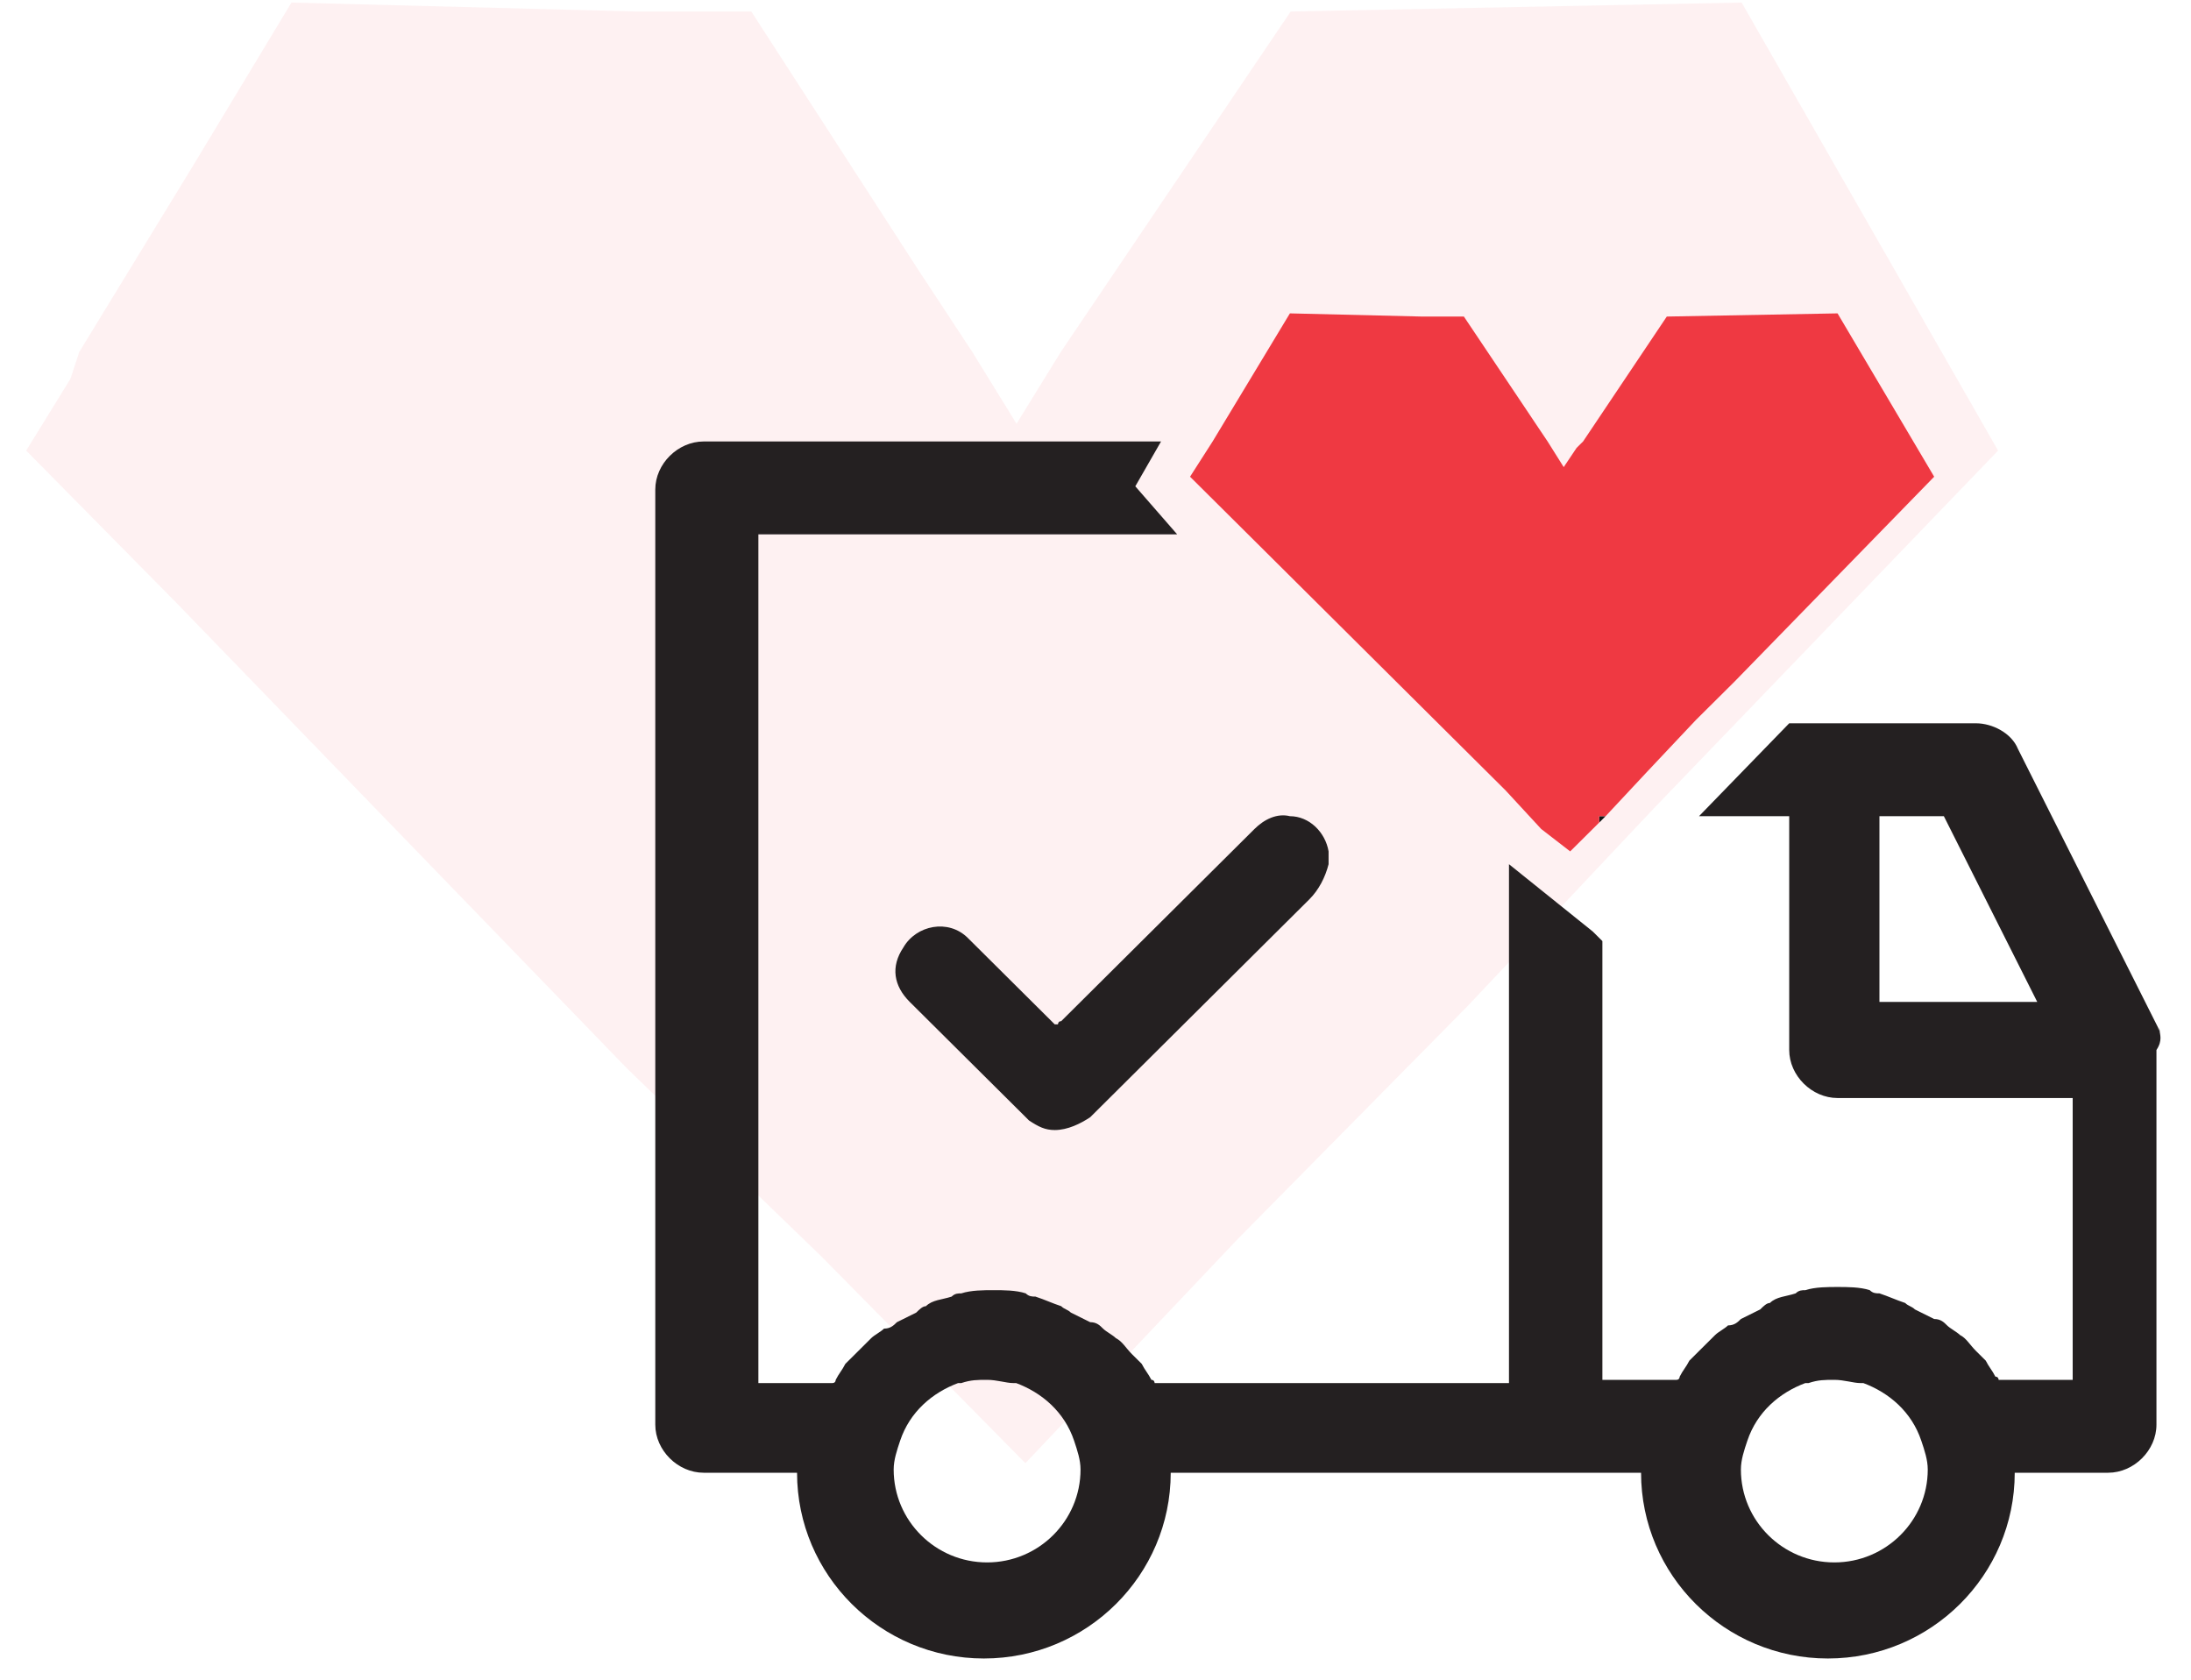
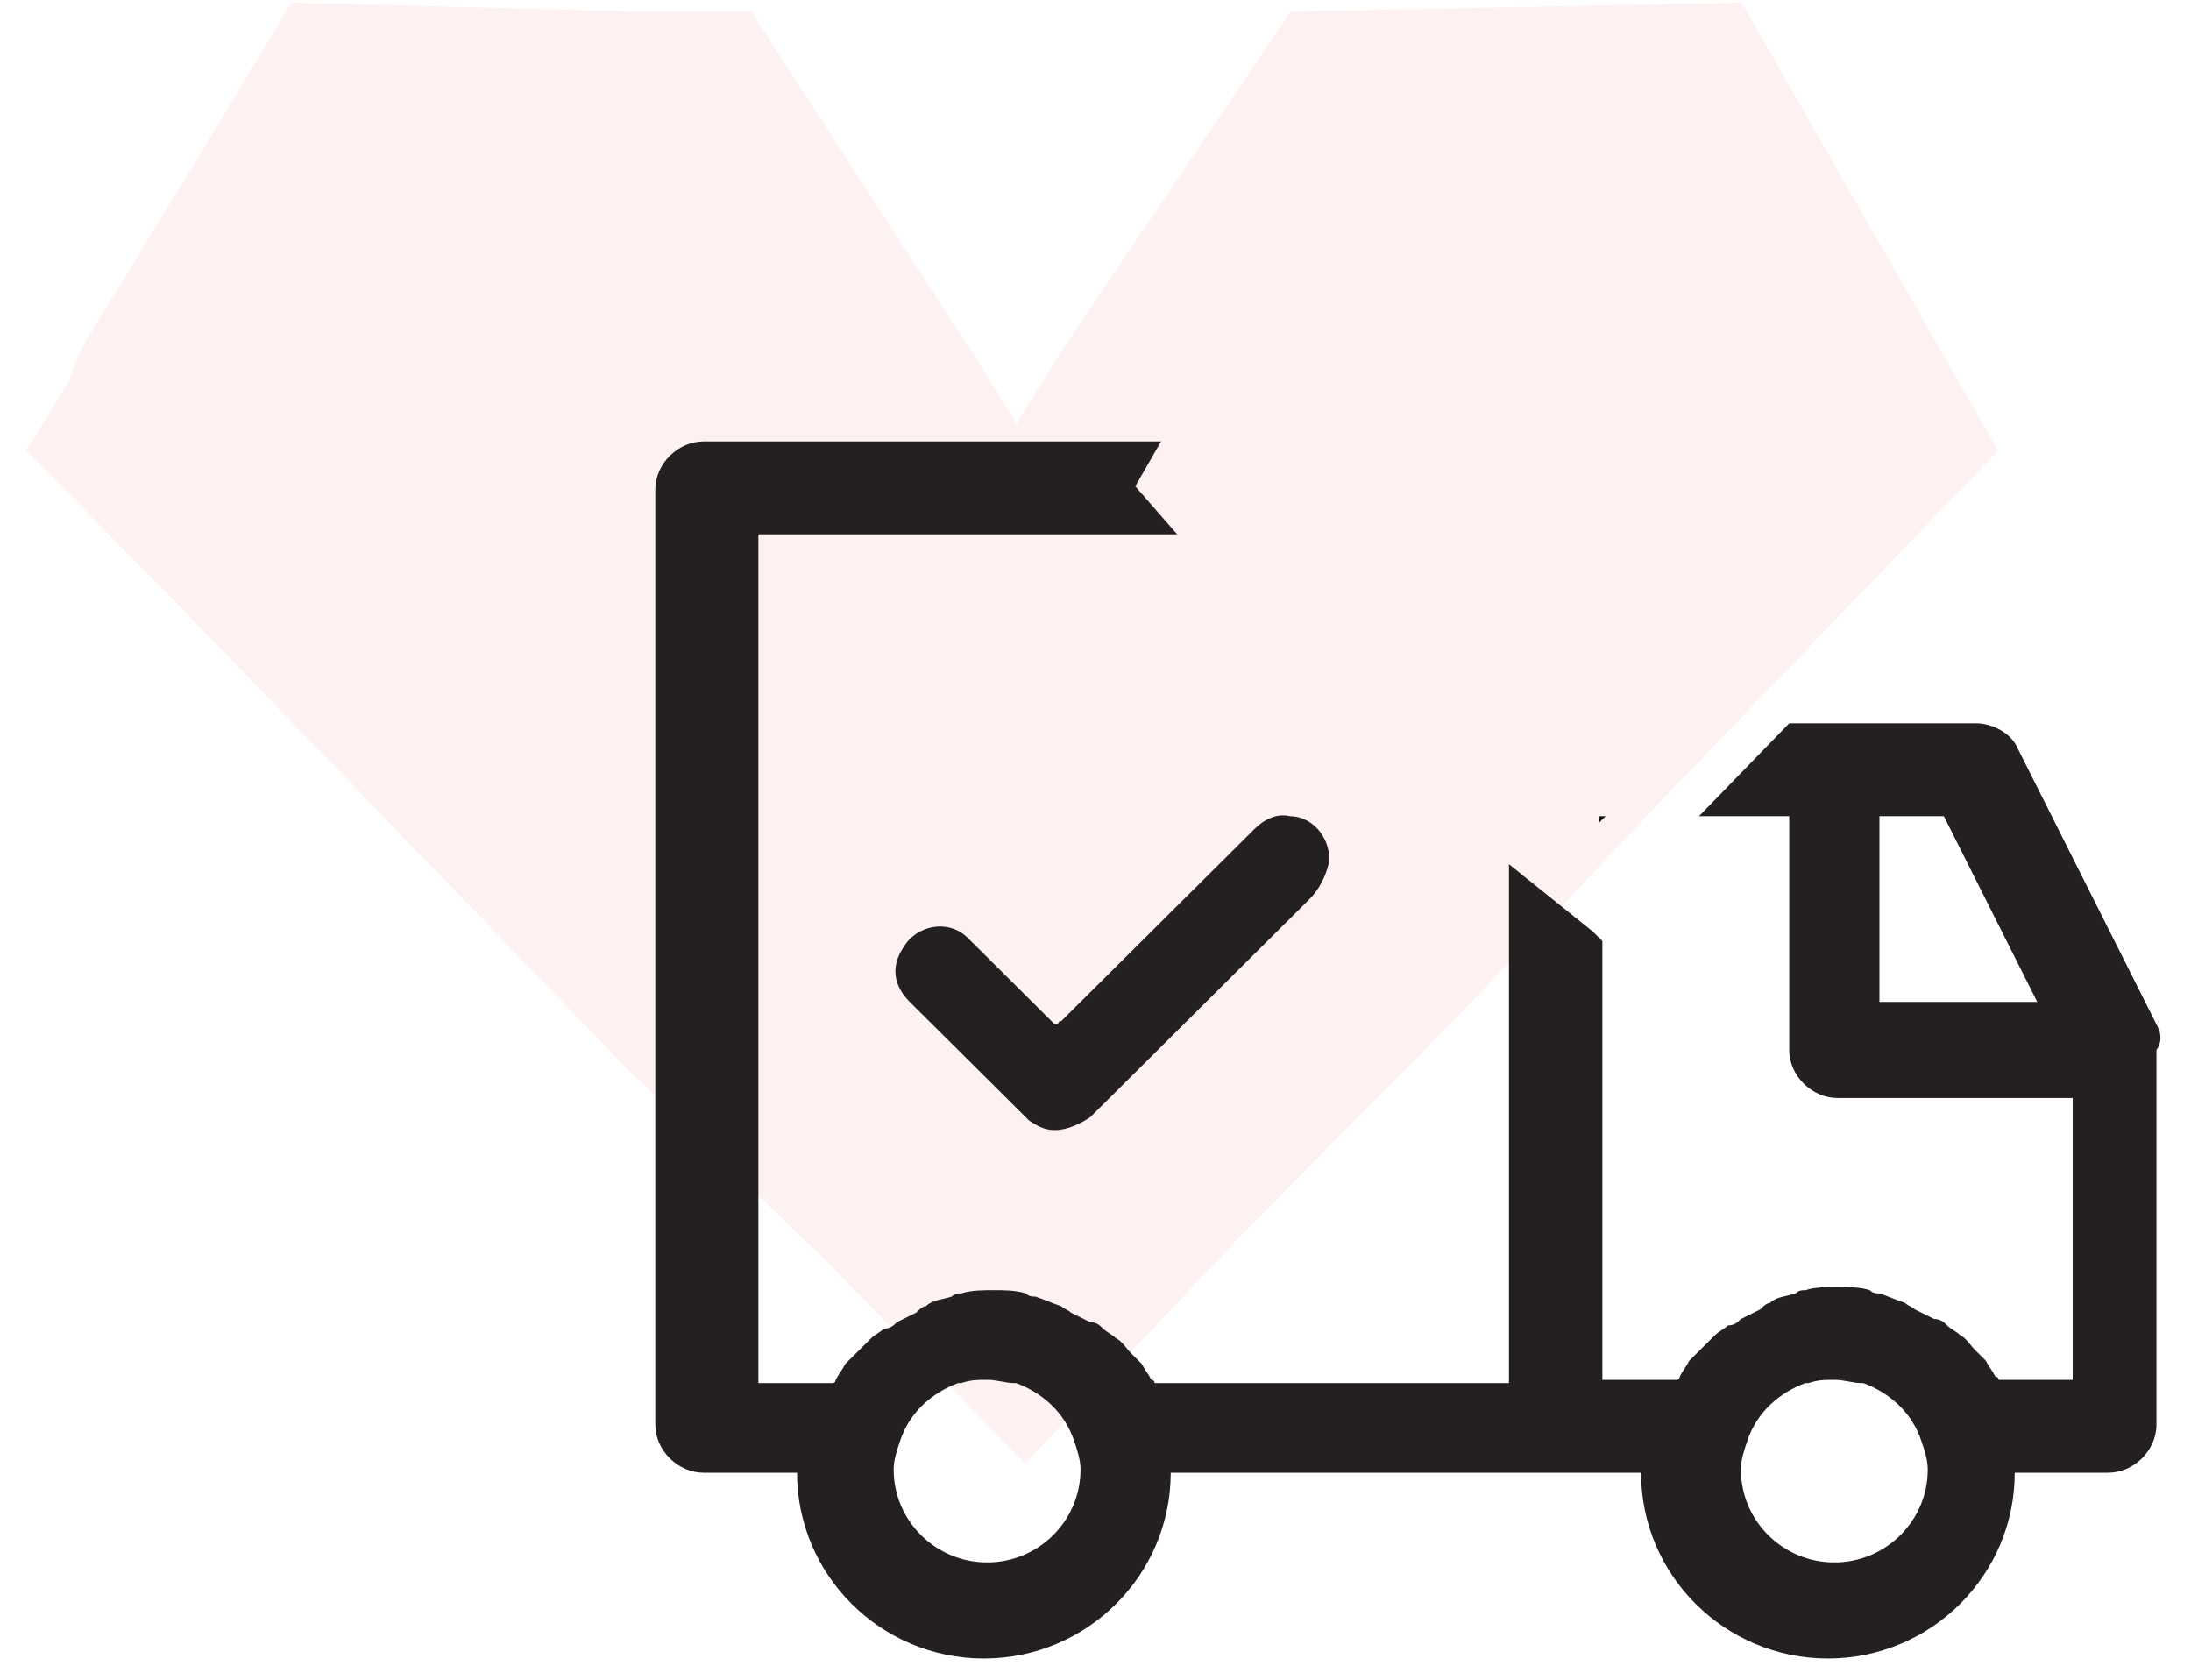
<svg xmlns="http://www.w3.org/2000/svg" width="60px" height="46px" viewBox="0 0 60 46" version="1.1">
  <title>Tag/Destaques Copy 3</title>
  <g id="Page-1" stroke="none" stroke-width="1" fill="none" fill-rule="evenodd">
    <g id="Home---Desktop" transform="translate(-1253, -559)">
      <g id="Benefícios" transform="translate(405, 552)">
        <g id="Group" transform="translate(854, 0)">
          <g id="Group-2" transform="translate(-5.283, 4)">
            <polygon id="Path" fill="#F47178" opacity="0.1" points="46.978 3.07 34.628 3.315 28.332 12.64 27.121 14.604 25.91 12.64 24.942 11.168 24.457 10.432 19.857 3.315 18.888 3.315 16.709 3.315 7.265 3.07 4.601 7.487 1.453 12.64 1.211 13.377 0 15.34 4.117 19.512 16.466 32.272 21.794 37.426 27.363 43.07 33.175 36.935 37.776 32.272 39.471 30.555 44.556 25.156 54 15.34" />
            <g id="Group" transform="translate(10.283, 0)">
              <g id="Group" transform="translate(6.769, 11.143)">
                <path d="M18.614,15.524 C18.525,15.875 18.349,16.226 18.084,16.489 C16.055,18.506 14.115,20.436 12.086,22.453 C11.821,22.629 11.468,22.804 11.115,22.804 C10.851,22.804 10.674,22.716 10.409,22.541 C10.409,22.541 10.321,22.453 10.321,22.453 C9.263,21.401 8.204,20.348 7.145,19.296 C6.704,18.857 6.616,18.331 6.969,17.805 C7.322,17.191 8.204,17.015 8.733,17.542 C8.822,17.629 8.91,17.717 8.998,17.805 C9.704,18.506 10.409,19.208 11.027,19.822 C11.027,19.822 11.115,19.91 11.115,19.91 C11.115,19.91 11.115,19.91 11.203,19.91 C11.203,19.91 11.203,19.822 11.292,19.822 C13.056,18.068 14.82,16.314 16.585,14.559 C16.849,14.296 17.202,14.121 17.555,14.209 C18.084,14.209 18.525,14.647 18.614,15.173 C18.614,15.173 18.614,15.261 18.614,15.261 C18.614,15.349 18.614,15.437 18.614,15.524 Z" id="Path" fill="#242021" fill-rule="nonzero" />
-                 <polygon id="Path" points="33.699 14.209 33.699 19.296 38.109 19.296 35.551 14.209" />
                <path d="M22.142,12.718 L23.377,13.682 L23.377,13.507 L16.408,6.49 L15.967,6.49 L19.672,10.613 L18.702,11.49 L14.291,6.49 L2.823,6.49 L2.823,29.557 L4.852,29.557 C4.852,29.557 4.852,29.47 4.94,29.47 C5.028,29.294 5.117,29.207 5.205,29.031 C5.293,28.944 5.381,28.856 5.469,28.768 C5.646,28.593 5.734,28.417 5.91,28.33 C5.999,28.242 6.175,28.154 6.263,28.066 C6.352,27.979 6.44,27.891 6.616,27.891 C6.793,27.803 6.969,27.716 7.145,27.628 C7.234,27.54 7.322,27.54 7.41,27.452 C7.675,27.365 7.851,27.277 8.116,27.189 C8.204,27.189 8.292,27.189 8.381,27.102 C8.645,27.014 8.998,27.014 9.263,27.014 C9.527,27.014 9.88,27.014 10.145,27.102 C10.233,27.102 10.321,27.102 10.409,27.189 C10.674,27.277 10.939,27.277 11.115,27.452 C11.203,27.452 11.292,27.54 11.38,27.628 C11.556,27.716 11.733,27.803 11.909,27.891 C11.997,27.979 12.086,28.066 12.262,28.066 C12.35,28.154 12.527,28.242 12.615,28.33 C12.791,28.505 12.968,28.68 13.056,28.768 C13.144,28.856 13.232,28.944 13.321,29.031 C13.409,29.207 13.497,29.294 13.585,29.47 C13.585,29.47 13.585,29.557 13.673,29.557 L23.377,29.557 L23.377,15.349 L21.348,13.682 L22.142,12.718 Z" id="Path" />
                <polygon id="Path" points="26.906 14.209 26.2 14.209 26.024 14.384 26.024 15.086" />
                <path d="M26.024,29.557 L28.053,29.557 C28.053,29.557 28.053,29.47 28.141,29.47 C28.229,29.294 28.317,29.207 28.406,29.031 C28.494,28.944 28.582,28.856 28.67,28.768 C28.847,28.593 28.935,28.417 29.111,28.33 C29.2,28.242 29.376,28.154 29.464,28.066 C29.552,27.979 29.641,27.891 29.817,27.891 C29.993,27.803 30.17,27.716 30.346,27.628 C30.435,27.54 30.523,27.54 30.611,27.452 C30.876,27.365 31.052,27.277 31.317,27.189 C31.405,27.189 31.493,27.189 31.581,27.102 C31.846,27.014 32.199,27.014 32.464,27.014 C32.728,27.014 33.081,27.014 33.346,27.102 C33.434,27.102 33.522,27.102 33.61,27.189 C33.875,27.277 34.14,27.277 34.316,27.452 C34.404,27.452 34.492,27.54 34.581,27.628 C34.757,27.716 34.934,27.803 35.11,27.891 C35.198,27.979 35.286,28.066 35.463,28.066 C35.551,28.154 35.727,28.242 35.816,28.33 C35.992,28.505 36.169,28.68 36.257,28.768 C36.345,28.856 36.433,28.944 36.521,29.031 C36.61,29.207 36.698,29.294 36.786,29.47 C36.786,29.47 36.786,29.557 36.874,29.557 L38.903,29.557 L38.903,21.839 L32.464,21.839 C31.758,21.839 31.14,21.225 31.14,20.524 L31.14,14.121 L28.67,14.121 L26.024,16.928 L26.024,29.557 L26.024,29.557 Z" id="Path" />
                <path d="M11.645,31.224 C11.38,30.435 10.762,29.908 10.057,29.645 C10.057,29.645 9.968,29.645 9.968,29.645 C9.704,29.557 9.527,29.557 9.263,29.557 C8.998,29.557 8.733,29.645 8.557,29.645 C8.557,29.645 8.469,29.645 8.469,29.645 C7.763,29.908 7.145,30.435 6.881,31.224 C6.881,31.224 6.881,31.224 6.881,31.224 C6.793,31.487 6.704,31.75 6.704,32.013 C6.704,33.417 7.851,34.557 9.263,34.557 C10.674,34.557 11.821,33.417 11.821,32.013 C11.821,31.838 11.733,31.575 11.645,31.224 C11.645,31.312 11.645,31.312 11.645,31.224 Z" id="Path" />
-                 <path d="M34.845,31.224 C34.581,30.435 33.963,29.908 33.257,29.645 C33.257,29.645 33.169,29.645 33.169,29.645 C32.905,29.557 32.728,29.557 32.464,29.557 C32.199,29.557 31.934,29.645 31.758,29.645 C31.758,29.645 31.67,29.645 31.67,29.645 C30.964,29.908 30.346,30.435 30.082,31.224 C30.082,31.224 30.082,31.224 30.082,31.224 C29.993,31.487 29.905,31.75 29.905,32.013 C29.905,33.417 31.052,34.557 32.464,34.557 C33.875,34.557 35.022,33.417 35.022,32.013 C35.022,31.838 34.934,31.575 34.845,31.224 C34.845,31.312 34.845,31.312 34.845,31.224 Z" id="Path" />
                <path d="M41.373,20.085 C41.285,19.997 41.373,19.997 41.373,20.085 L37.492,12.367 C37.315,11.928 36.786,11.665 36.345,11.665 L31.228,11.665 L28.758,14.209 L31.228,14.209 L31.228,20.611 C31.228,21.313 31.846,21.927 32.552,21.927 L38.991,21.927 L38.991,29.645 L36.963,29.645 C36.963,29.645 36.963,29.557 36.874,29.557 C36.786,29.382 36.698,29.294 36.61,29.119 C36.521,29.031 36.433,28.944 36.345,28.856 C36.169,28.68 36.08,28.505 35.904,28.417 C35.816,28.33 35.639,28.242 35.551,28.154 C35.463,28.066 35.375,27.979 35.198,27.979 C35.022,27.891 34.845,27.803 34.669,27.716 C34.581,27.628 34.492,27.628 34.404,27.54 C34.14,27.452 33.963,27.365 33.699,27.277 C33.61,27.277 33.522,27.277 33.434,27.189 C33.169,27.102 32.816,27.102 32.552,27.102 C32.287,27.102 31.934,27.102 31.67,27.189 C31.581,27.189 31.493,27.189 31.405,27.277 C31.14,27.365 30.876,27.365 30.699,27.54 C30.611,27.54 30.523,27.628 30.435,27.716 C30.258,27.803 30.082,27.891 29.905,27.979 C29.817,28.066 29.729,28.154 29.552,28.154 C29.464,28.242 29.288,28.33 29.2,28.417 C29.023,28.593 28.847,28.768 28.758,28.856 C28.67,28.944 28.582,29.031 28.494,29.119 C28.406,29.294 28.317,29.382 28.229,29.557 C28.229,29.557 28.229,29.645 28.141,29.645 L26.112,29.645 L26.112,17.629 L25.847,17.366 L23.554,15.524 L23.554,29.733 L13.85,29.733 C13.85,29.733 13.85,29.645 13.762,29.645 C13.673,29.47 13.585,29.382 13.497,29.207 C13.409,29.119 13.321,29.031 13.232,28.944 C13.056,28.768 12.968,28.593 12.791,28.505 C12.703,28.417 12.527,28.33 12.438,28.242 C12.35,28.154 12.262,28.066 12.086,28.066 C11.909,27.979 11.733,27.891 11.556,27.803 C11.468,27.716 11.38,27.716 11.292,27.628 C11.027,27.54 10.851,27.452 10.586,27.365 C10.498,27.365 10.409,27.365 10.321,27.277 C10.057,27.189 9.704,27.189 9.439,27.189 C9.174,27.189 8.822,27.189 8.557,27.277 C8.469,27.277 8.381,27.277 8.292,27.365 C8.028,27.452 7.763,27.452 7.587,27.628 C7.498,27.628 7.41,27.716 7.322,27.803 C7.145,27.891 6.969,27.979 6.793,28.066 C6.704,28.154 6.616,28.242 6.44,28.242 C6.352,28.33 6.175,28.417 6.087,28.505 C5.91,28.68 5.734,28.856 5.646,28.944 C5.558,29.031 5.469,29.119 5.381,29.207 C5.293,29.382 5.205,29.47 5.117,29.645 C5.117,29.645 5.117,29.733 5.028,29.733 L2.999,29.733 L2.999,6.49 L14.467,6.49 L13.321,5.175 L14.026,3.947 L1.5,3.947 C0.794,3.947 0.176,4.561 0.176,5.262 L0.176,30.873 C0.176,31.575 0.794,32.189 1.5,32.189 L4.058,32.189 C4.058,34.995 6.352,37.276 9.174,37.276 C11.997,37.276 14.291,34.995 14.291,32.189 L27.171,32.189 C27.171,34.995 29.464,37.276 32.287,37.276 C35.11,37.276 37.404,34.995 37.404,32.189 L39.962,32.189 C40.668,32.189 41.285,31.575 41.285,30.873 L41.285,20.611 C41.462,20.348 41.373,20.173 41.373,20.085 Z M33.699,19.296 L33.699,14.209 L35.463,14.209 L38.021,19.296 L33.699,19.296 Z M9.263,34.645 C7.851,34.645 6.704,33.504 6.704,32.101 C6.704,31.838 6.793,31.575 6.881,31.312 C6.881,31.312 6.881,31.312 6.881,31.312 C7.145,30.522 7.763,29.996 8.469,29.733 C8.469,29.733 8.557,29.733 8.557,29.733 C8.822,29.645 8.998,29.645 9.263,29.645 C9.527,29.645 9.792,29.733 9.968,29.733 C9.968,29.733 10.057,29.733 10.057,29.733 C10.762,29.996 11.38,30.522 11.645,31.312 C11.645,31.312 11.645,31.312 11.645,31.312 C11.733,31.575 11.821,31.838 11.821,32.101 C11.821,33.504 10.674,34.645 9.263,34.645 Z M32.464,34.645 C31.052,34.645 29.905,33.504 29.905,32.101 C29.905,31.838 29.993,31.575 30.082,31.312 C30.082,31.312 30.082,31.312 30.082,31.312 C30.346,30.522 30.964,29.996 31.67,29.733 C31.67,29.733 31.758,29.733 31.758,29.733 C32.022,29.645 32.199,29.645 32.464,29.645 C32.728,29.645 32.993,29.733 33.169,29.733 C33.169,29.733 33.257,29.733 33.257,29.733 C33.963,29.996 34.581,30.522 34.845,31.312 C34.845,31.312 34.845,31.312 34.845,31.312 C34.934,31.575 35.022,31.838 35.022,32.101 C35.022,33.504 33.875,34.645 32.464,34.645 Z" id="Shape" fill="#242021" fill-rule="nonzero" />
                <polygon id="Path" fill="#141414" fill-rule="nonzero" points="26.024 14.209 26.024 14.384 26.2 14.209" />
-                 <polygon id="Path" fill="#EF3942" fill-rule="nonzero" points="32.552 0.439 27.876 0.526 25.583 3.947 25.406 4.122 25.053 4.649 24.612 3.947 24.259 3.421 24.083 3.157 22.319 0.526 21.966 0.526 21.172 0.526 17.555 0.439 15.438 3.947 14.82 4.912 16.408 6.49 23.465 13.507 24.436 14.559 25.23 15.173 26.024 14.384 26.024 14.209 26.2 14.209 27.347 12.981 28.67 11.577 29.729 10.525 35.198 4.912" />
              </g>
            </g>
          </g>
        </g>
      </g>
    </g>
  </g>
</svg>